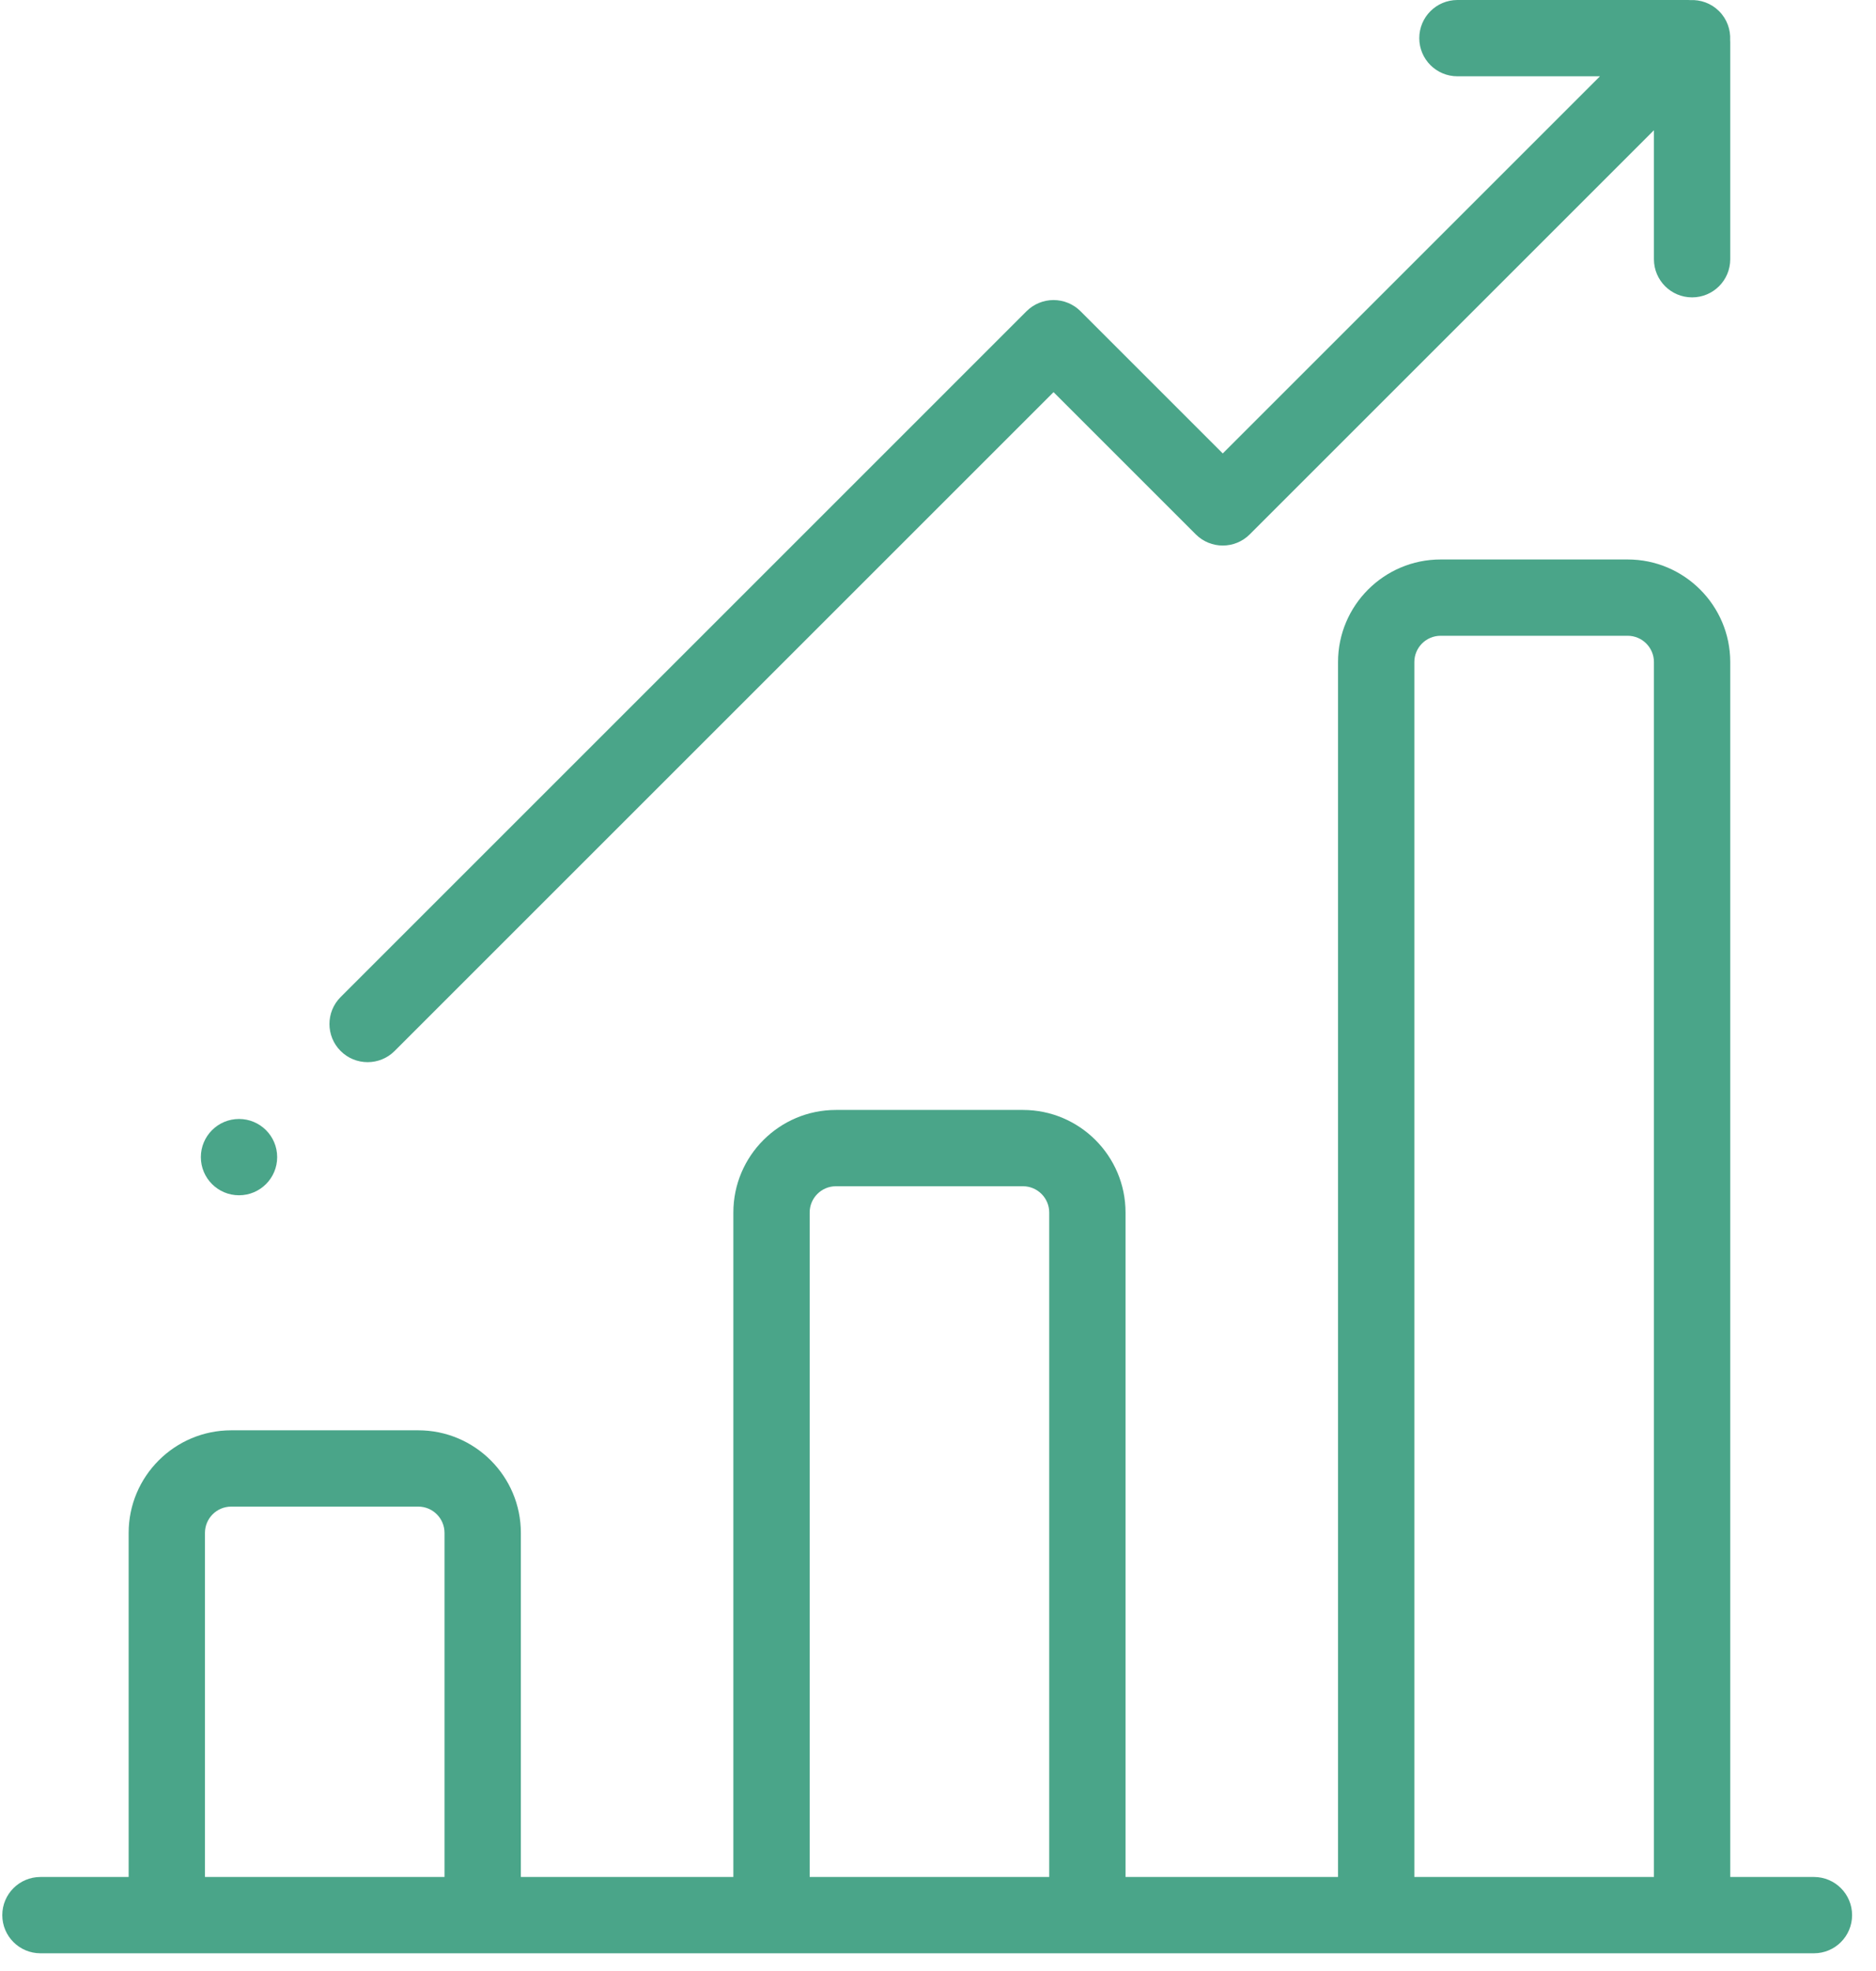
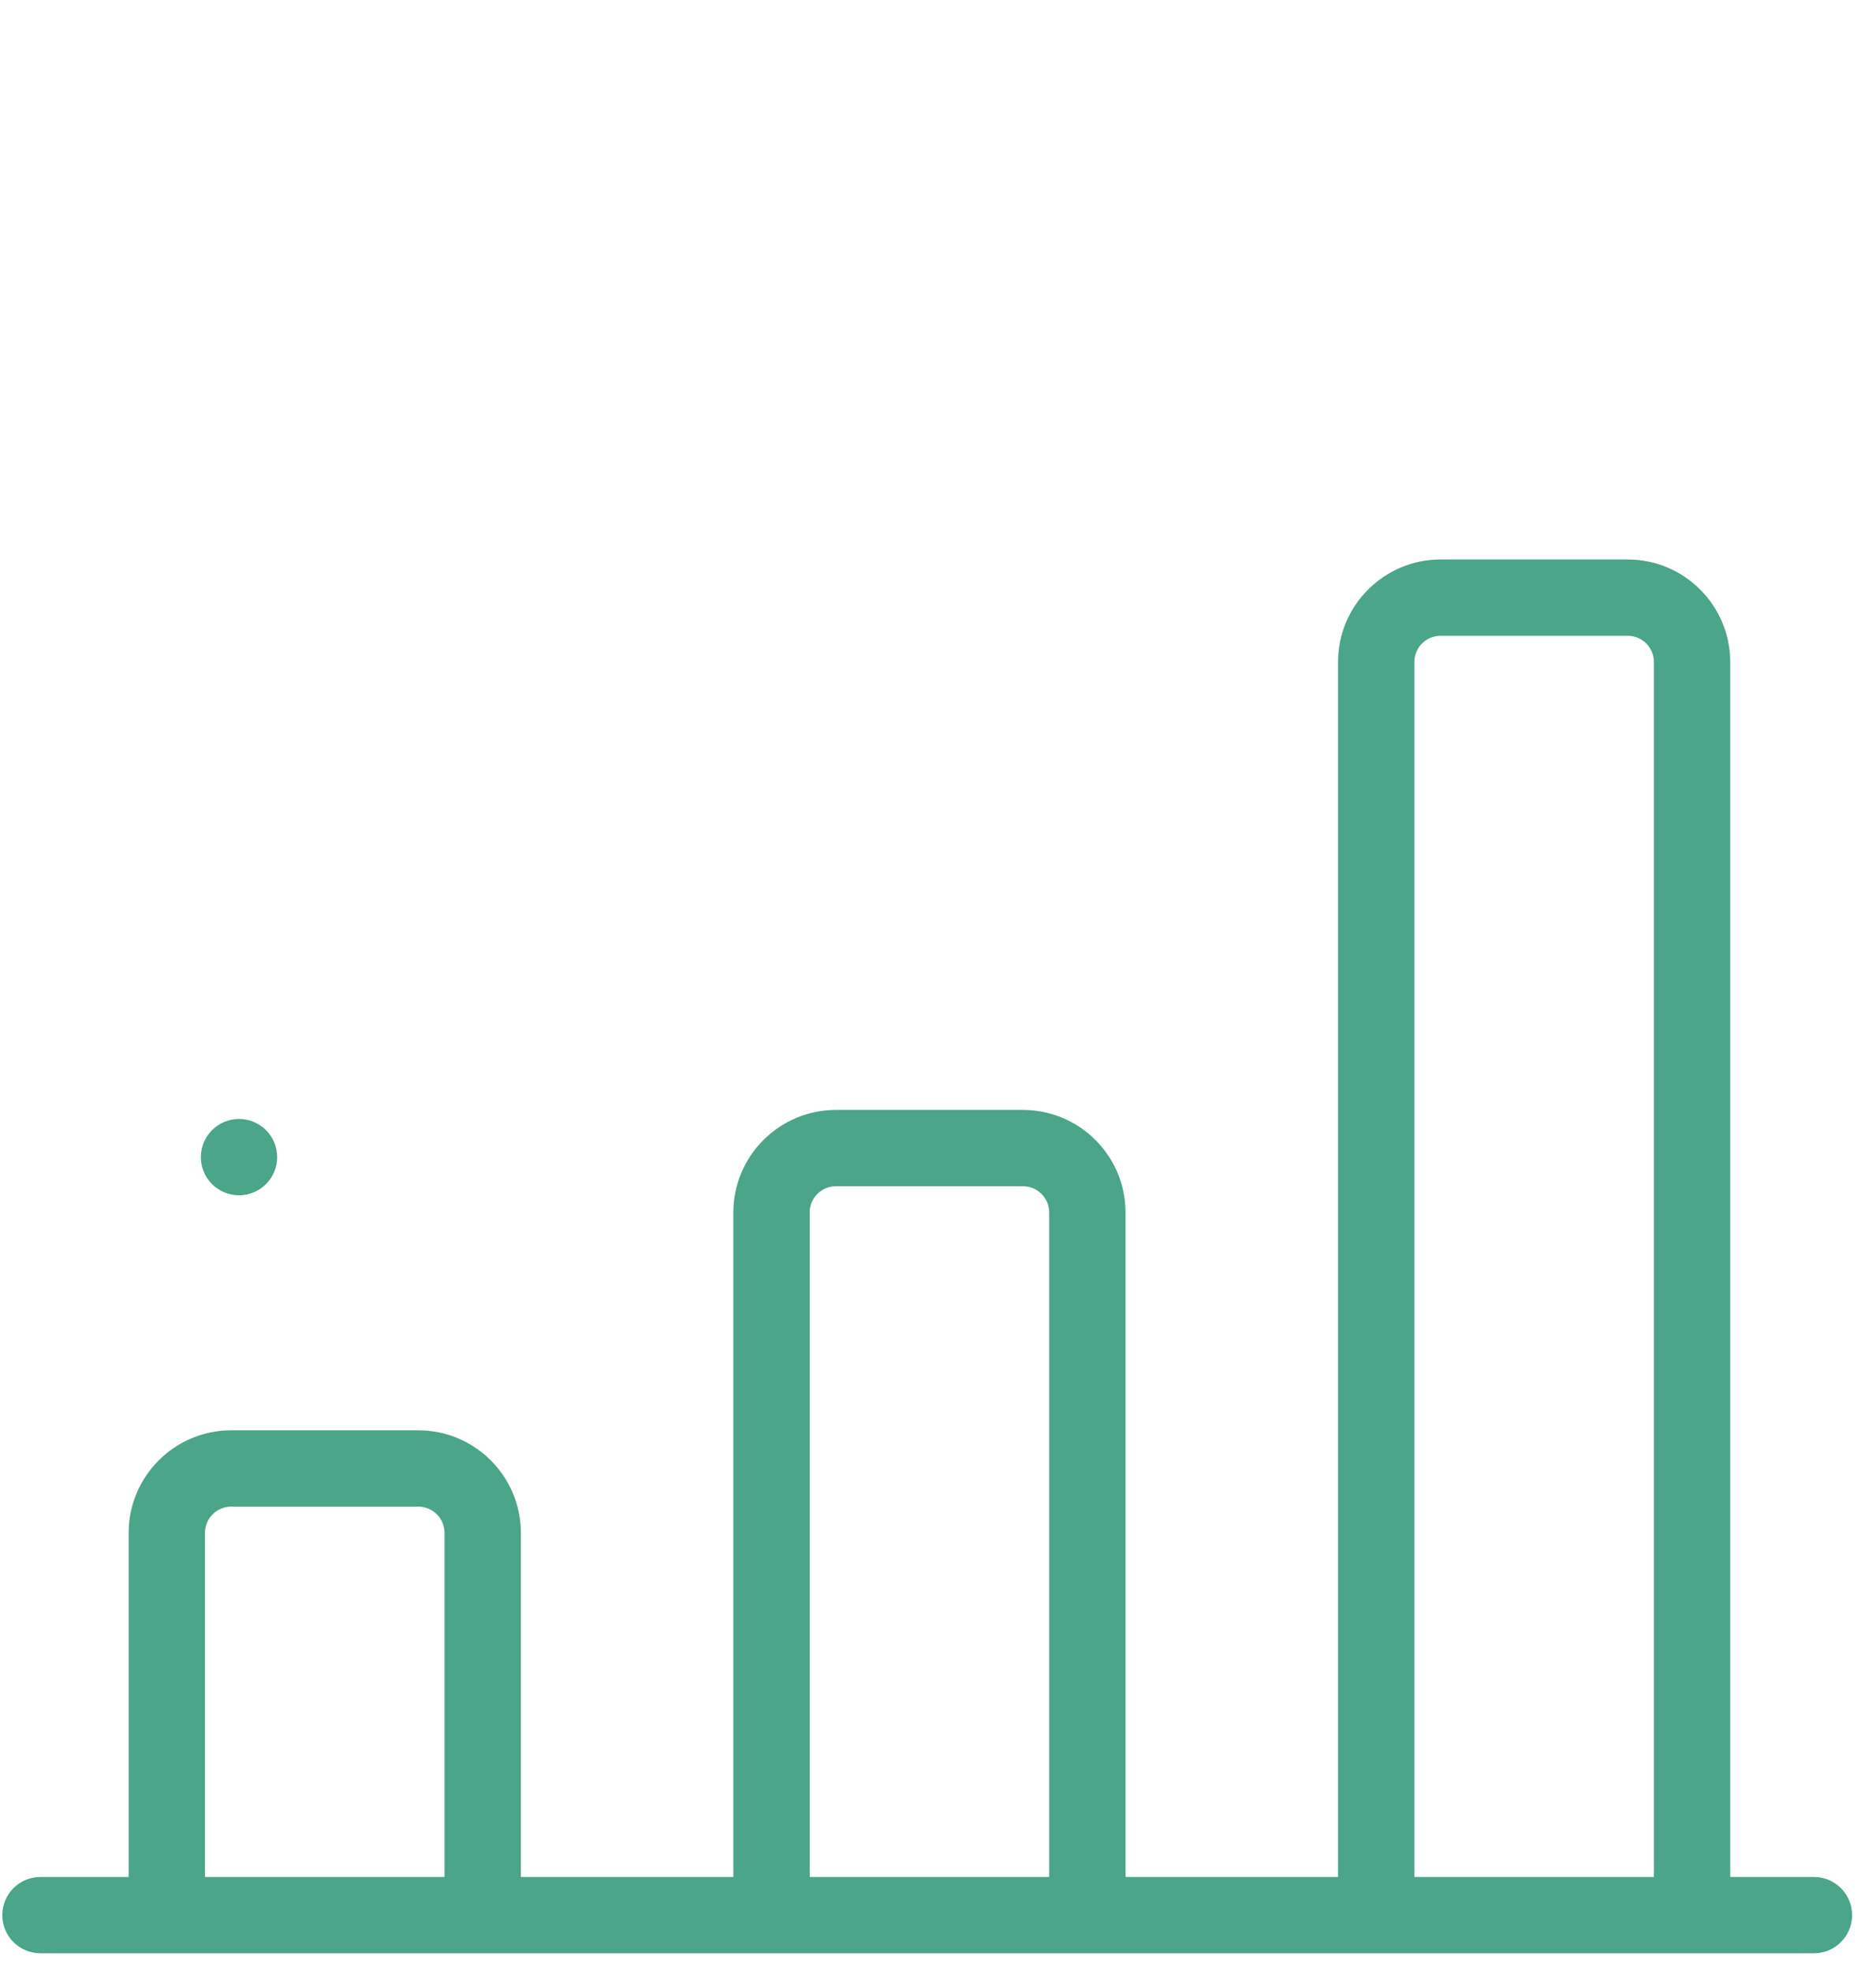
<svg xmlns="http://www.w3.org/2000/svg" width="59px" height="62px" viewBox="0 0 59 62" version="1.1">
  <title>06 Plusvalía asegurada</title>
  <desc>Created with Sketch.</desc>
  <g id="Page-1" stroke="none" stroke-width="1" fill="none" fill-rule="evenodd">
    <g id="1.0-Punta-Diamante" transform="translate(-603, -2029)" fill="#4AA589" fill-rule="nonzero">
      <g id="Group-14" transform="translate(0, 1561)">
        <g id="Group-8" transform="translate(541, 468)">
          <g id="06-Plusvalía-asegurada" transform="translate(62, 0)">
            <path d="M57.048,59.04 L54.416,59.04 L54.416,20.824 C54.416,19.046 52.969,17.598 51.19,17.598 L45.307,17.598 C43.528,17.598 42.081,19.046 42.081,20.824 L42.081,59.04 L35.398,59.04 L35.398,38.139 C35.398,36.36 33.951,34.913 32.172,34.913 L26.29,34.913 C24.511,34.913 23.064,36.36 23.064,38.139 L23.064,59.04 L16.381,59.04 L16.381,48.216 C16.381,46.437 14.934,44.99 13.155,44.99 L7.272,44.99 C5.493,44.99 4.046,46.437 4.046,48.216 L4.046,59.04 L1.272,59.04 C0.609,59.04 0.072,59.577 0.072,60.24 C0.072,60.903 0.609,61.44 1.272,61.44 L57.048,61.44 C57.711,61.44 58.248,60.903 58.248,60.24 C58.248,59.577 57.711,59.04 57.048,59.04 Z M13.98,59.04 L6.446,59.04 L6.446,48.216 C6.446,47.76 6.816,47.39 7.272,47.39 L13.155,47.39 C13.61,47.39 13.98,47.76 13.98,48.216 L13.98,59.04 Z M32.998,59.04 L25.464,59.04 L25.464,38.139 C25.464,37.684 25.834,37.313 26.289,37.313 L32.172,37.313 C32.628,37.313 32.998,37.684 32.998,38.139 L32.998,59.04 Z M52.016,59.04 L44.481,59.04 L44.481,20.824 C44.481,20.369 44.852,19.998 45.307,19.998 L51.19,19.998 C51.645,19.998 52.016,20.369 52.016,20.824 L52.016,59.04 Z" id="Shape" />
-             <path d="M54.413,1.262 C54.43,0.934 54.315,0.601 54.065,0.351 C53.814,0.101 53.481,-0.014 53.154,0.003 C53.135,0.002 53.116,0 53.096,0 L45.836,0 C45.173,0 44.636,0.537 44.636,1.2 C44.636,1.863 45.173,2.4 45.836,2.4 L50.319,2.4 L38.456,14.263 L33.982,9.789 C33.757,9.564 33.452,9.438 33.134,9.438 C32.816,9.438 32.51,9.564 32.285,9.789 L10.713,31.362 C10.244,31.83 10.244,32.59 10.713,33.059 C10.947,33.293 11.254,33.41 11.562,33.41 C11.869,33.41 12.176,33.293 12.41,33.059 L33.134,12.335 L37.607,16.808 C38.076,17.277 38.836,17.277 39.305,16.808 L52.016,4.097 L52.016,8.154 C52.016,8.817 52.553,9.354 53.216,9.354 C53.879,9.354 54.416,8.817 54.416,8.154 L54.416,1.32 C54.416,1.3 54.414,1.281 54.413,1.262 Z" id="Path" />
            <circle id="Oval" cx="7.517" cy="36.397" r="1.2" />
          </g>
        </g>
      </g>
    </g>
  </g>
</svg>